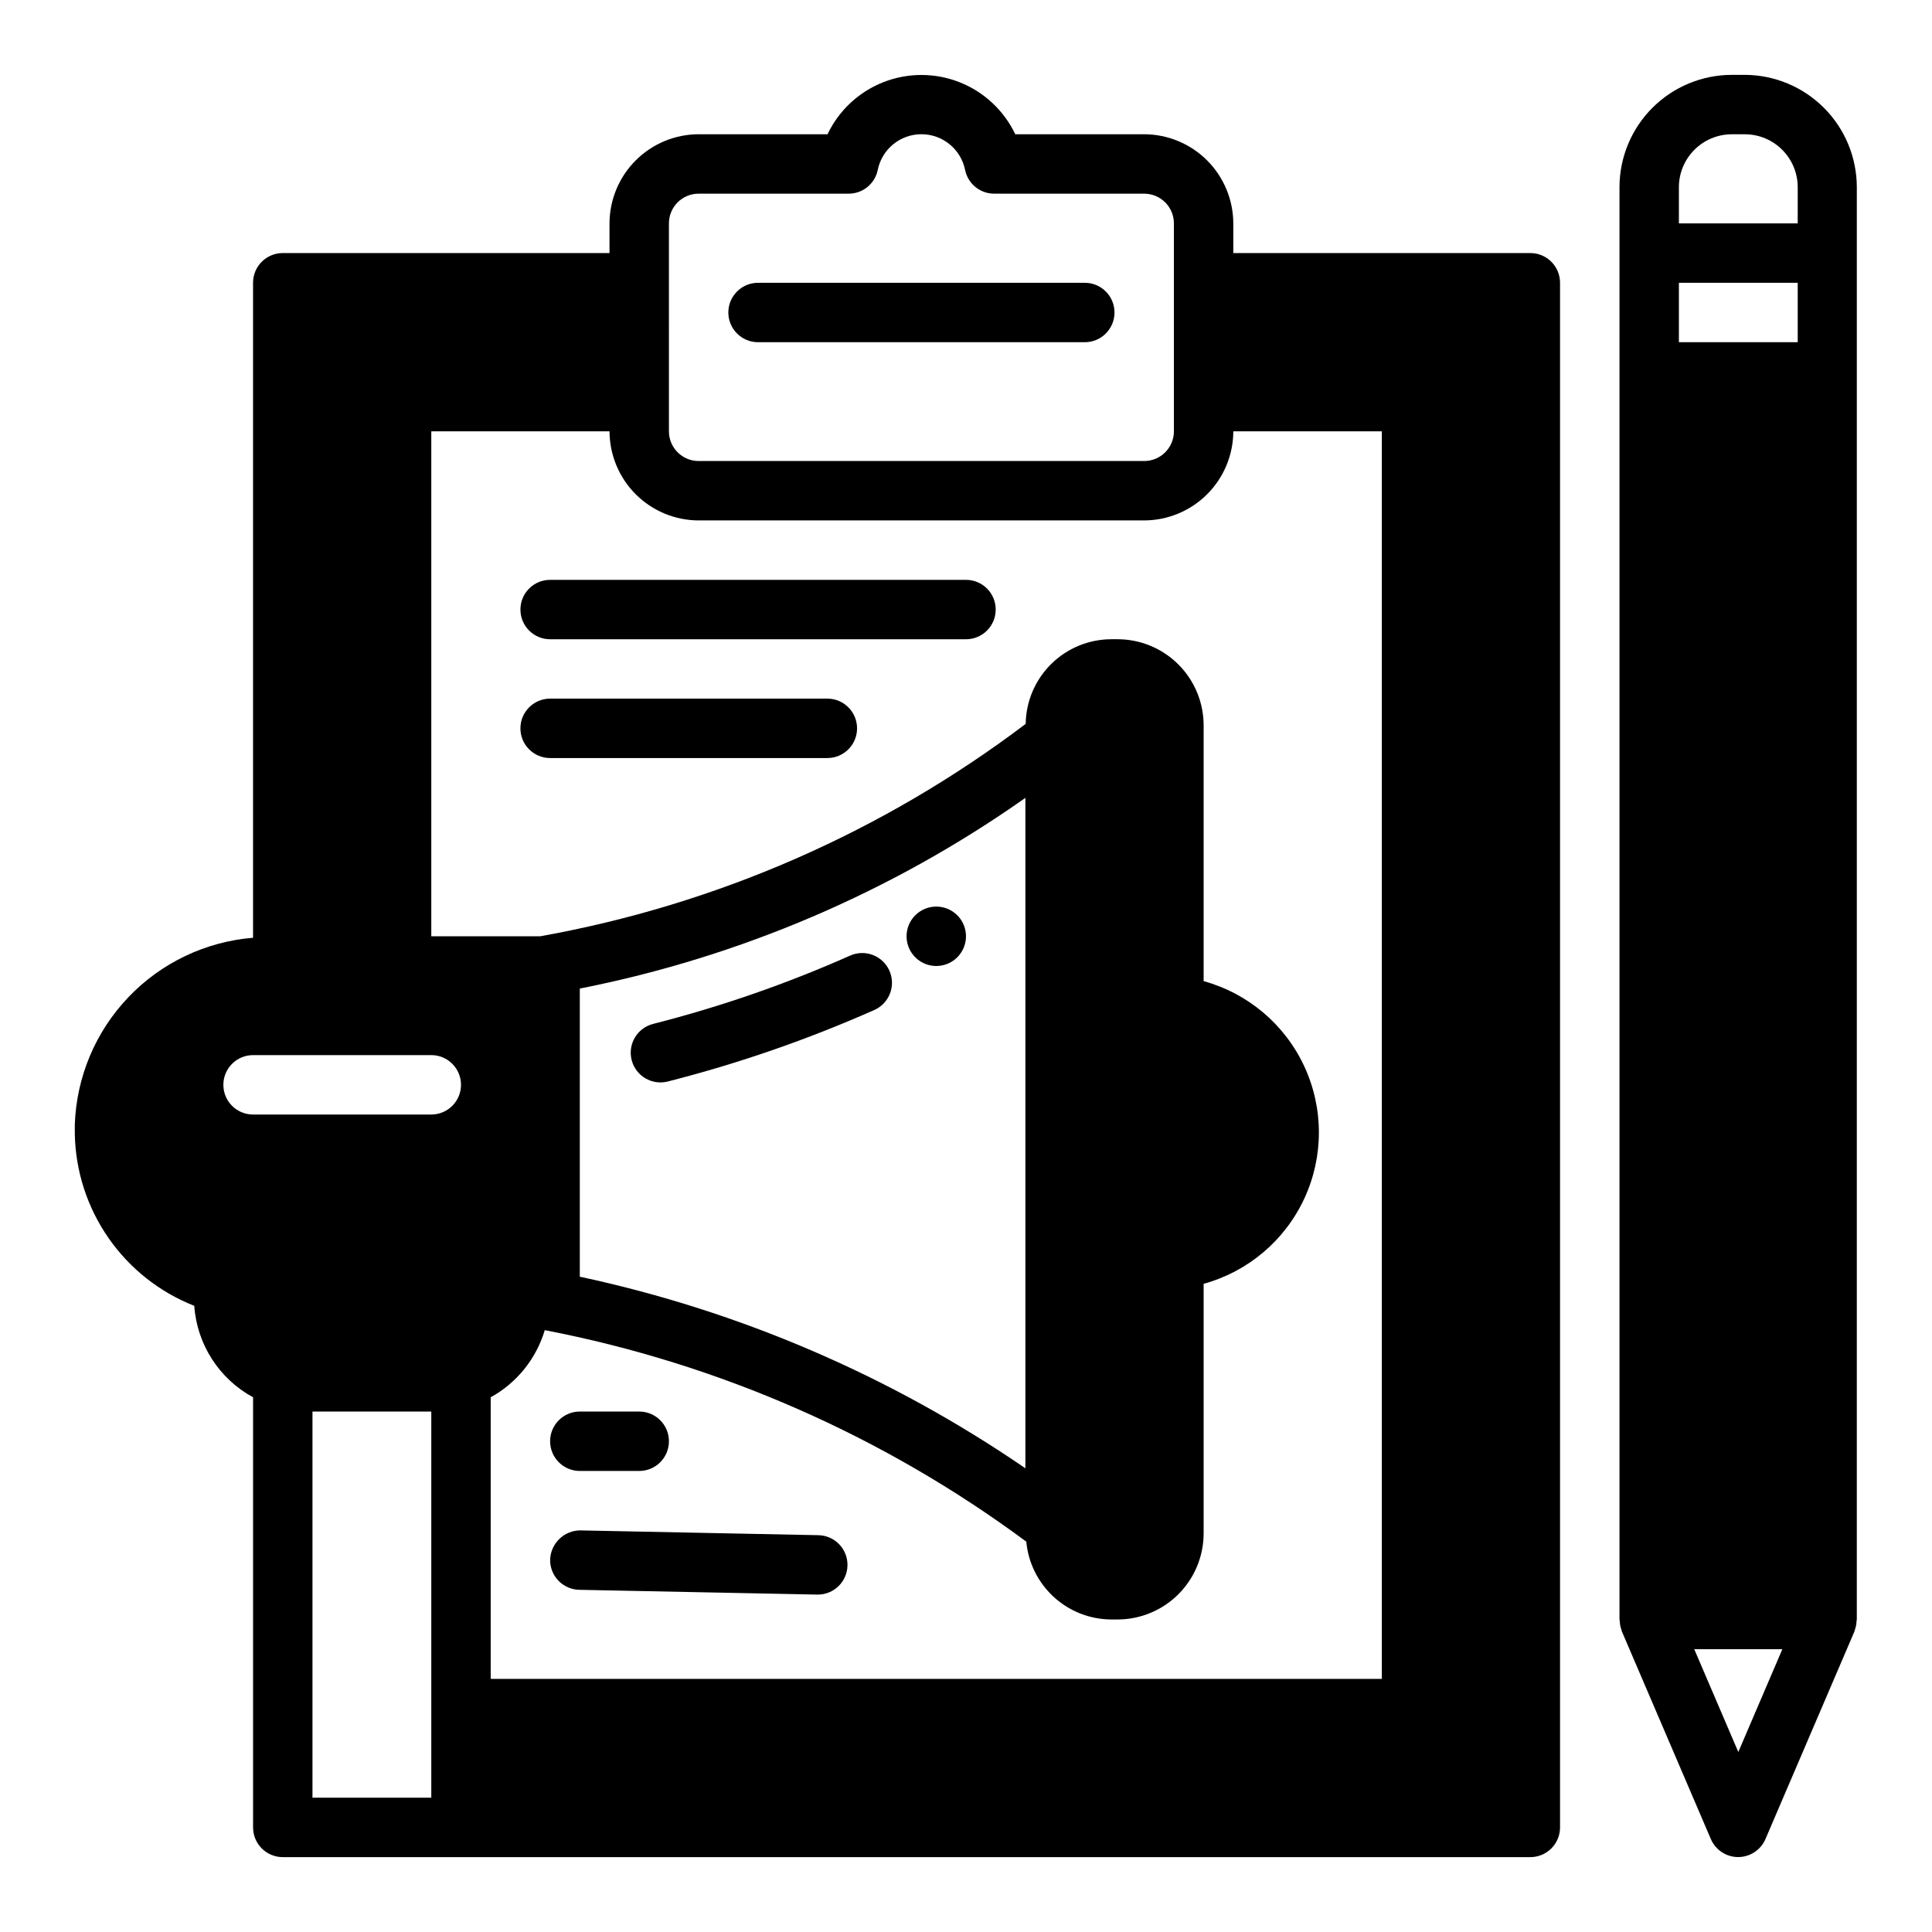
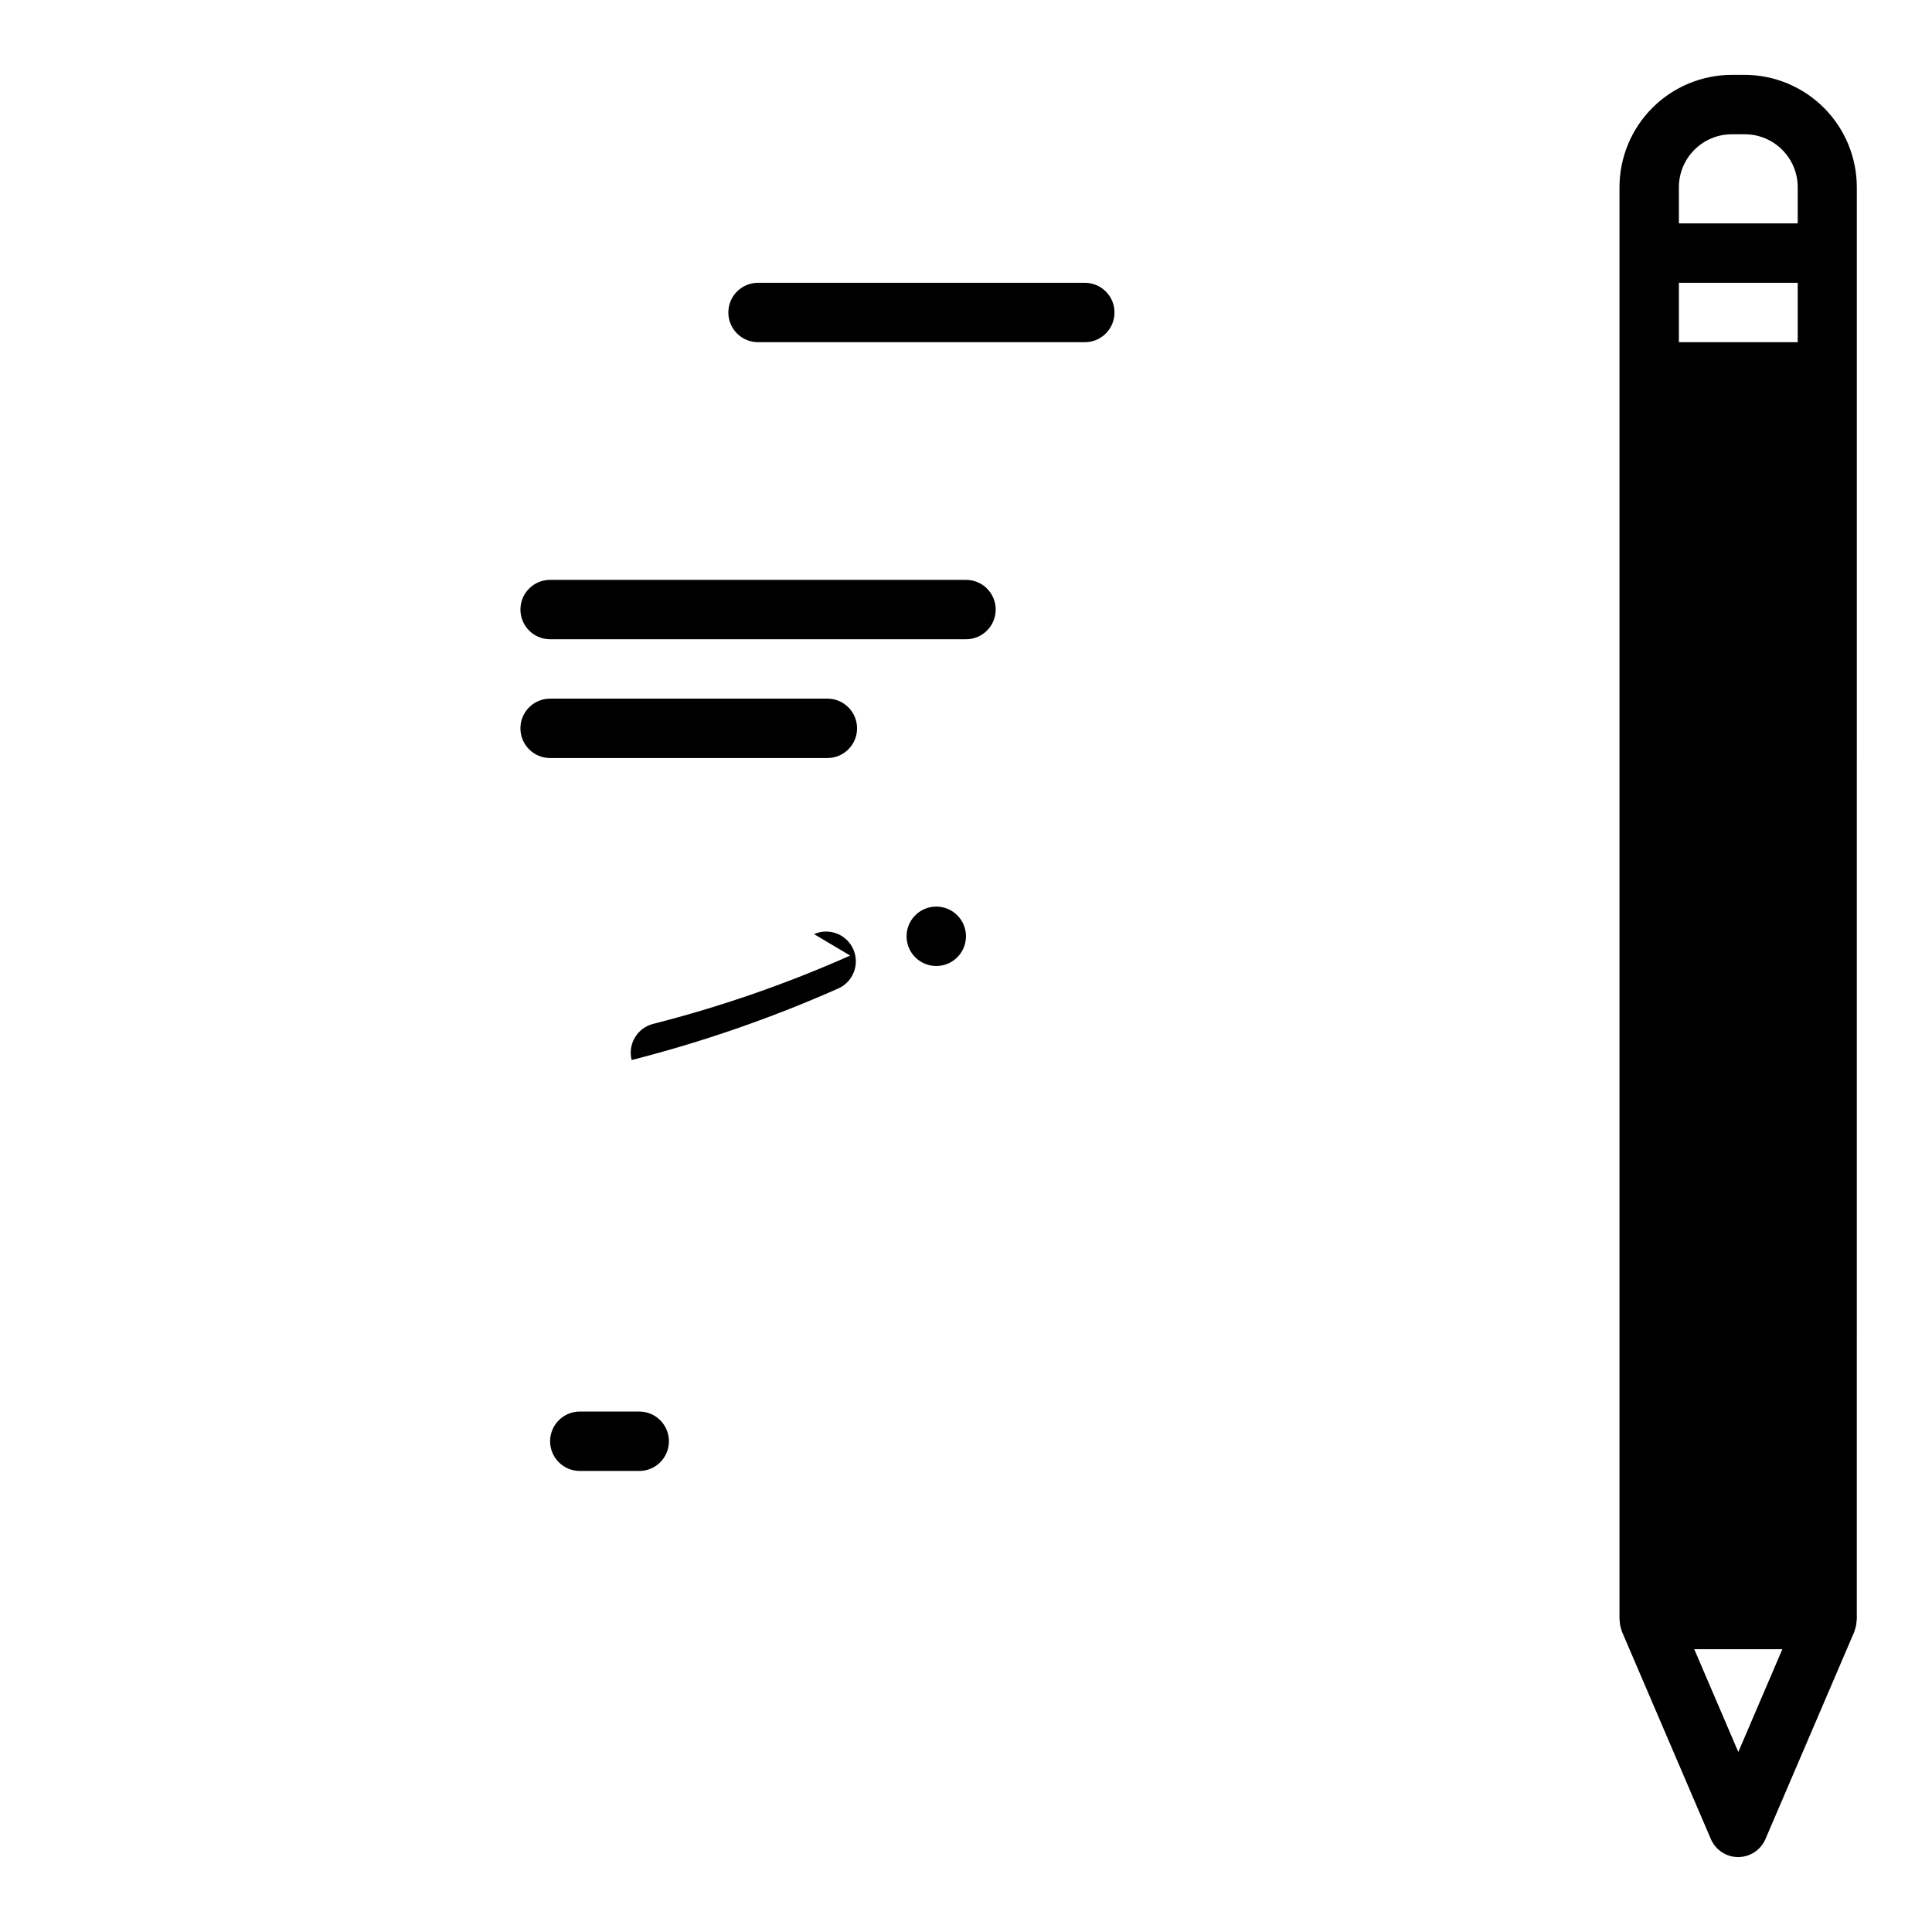
<svg xmlns="http://www.w3.org/2000/svg" fill="#000000" width="800px" height="800px" version="1.1" viewBox="144 144 512 512">
  <g>
    <path d="m606.4 163.84h-3.465c-7.887 0.012-15.449 3.152-21.027 8.73s-8.715 13.141-8.727 21.027v379.59c0 0.109 0.062 0.203 0.062 0.324v-0.004c0.023 0.906 0.207 1.801 0.535 2.648v0.117l23.617 55.105v-0.004c1.238 2.894 4.086 4.769 7.234 4.769 3.148 0 5.992-1.875 7.234-4.769l23.617-55.105v-0.117l-0.004 0.004c0.332-0.848 0.512-1.742 0.535-2.648 0-0.117 0.062-0.211 0.062-0.324l0.004-379.59c-0.012-7.875-3.141-15.426-8.699-21-5.562-5.578-13.105-8.727-20.98-8.758zm-1.73 444.46-11.676-27.246h23.348zm15.742-373.61h-31.488v-15.746h31.488zm0-31.488h-31.488v-9.605c0.016-7.734 6.281-14 14.012-14.012h3.465c7.734 0.012 14 6.277 14.012 14.012z" />
-     <path d="m195.48 490.05c0.715 10.215 6.59 19.355 15.586 24.246v113.99c0 2.086 0.828 4.09 2.305 5.566 1.477 1.473 3.481 2.305 5.566 2.305h330.62c2.09 0 4.09-0.832 5.566-2.305 1.477-1.477 2.305-3.481 2.305-5.566v-409.35c0-2.086-0.828-4.09-2.305-5.566-1.477-1.477-3.477-2.305-5.566-2.305h-78.719v-7.871c-0.02-6.258-2.516-12.254-6.938-16.68-4.426-4.426-10.422-6.918-16.68-6.938h-34.164c-3-6.301-8.281-11.227-14.773-13.789-6.492-2.559-13.715-2.559-20.207 0-6.492 2.562-11.77 7.488-14.77 13.789h-34.168c-6.254 0.02-12.25 2.512-16.676 6.938-4.426 4.426-6.918 10.422-6.938 16.68v7.871h-86.594c-4.348 0-7.871 3.523-7.871 7.871v173.58c-12.574 1.023-24.336 6.633-33.047 15.766-8.707 9.129-13.758 21.141-14.188 33.75v2.519c0.195 9.859 3.305 19.445 8.938 27.539 5.629 8.098 13.531 14.348 22.711 17.961zm62.816 130.36h-31.488v-102.34h31.488zm62.977-417.21c0-4.348 3.523-7.875 7.871-7.875h39.754c3.742 0.004 6.969-2.629 7.715-6.297 1.117-5.504 5.957-9.457 11.574-9.457 5.613 0 10.453 3.953 11.57 9.457 0.75 3.668 3.973 6.301 7.715 6.297h39.754c2.09 0 4.09 0.832 5.566 2.309 1.477 1.477 2.305 3.477 2.305 5.566v55.105-0.004c0 2.09-0.828 4.09-2.305 5.566-1.477 1.477-3.477 2.309-5.566 2.309h-118.08c-4.348 0-7.871-3.527-7.871-7.875zm-62.977 55.105h47.23l0.004-0.004c0.02 6.258 2.512 12.254 6.938 16.68 4.426 4.426 10.422 6.918 16.676 6.938h118.08c6.258-0.02 12.254-2.512 16.68-6.938 4.422-4.426 6.918-10.422 6.938-16.68h39.359v330.62h-236.16v-74.625c6.926-3.82 12.07-10.211 14.328-17.793 46.195 8.895 89.801 28.047 127.61 56.051 0.523 5.633 3.133 10.863 7.309 14.68 4.176 3.812 9.625 5.934 15.281 5.945h1.574c6.055 0 11.863-2.406 16.145-6.688s6.688-10.086 6.688-16.141v-66.125c11.785-3.25 21.551-11.523 26.691-22.617s5.141-23.891 0-34.984-14.906-19.367-26.691-22.617v-67.777c0-6.055-2.406-11.859-6.688-16.141s-10.09-6.688-16.145-6.688h-1.574c-5.977 0-11.719 2.352-15.977 6.551s-6.691 9.906-6.773 15.883c-37.844 28.633-81.918 47.918-128.63 56.285h-28.891zm39.359 224.04v-76.359l0.004-0.004c42.465-8.387 82.695-25.605 118.08-50.539v177.67c-35.668-24.469-75.785-41.715-118.08-50.773zm-86.59-58.73h47.23c4.348 0 7.875 3.527 7.875 7.875 0 4.348-3.527 7.871-7.875 7.871h-47.23c-4.348 0-7.871-3.523-7.871-7.871 0-4.348 3.523-7.875 7.871-7.875z" />
    <path d="m297.66 533.82h15.742c4.348 0 7.871-3.527 7.871-7.875 0-4.348-3.523-7.871-7.871-7.871h-15.742c-4.348 0-7.875 3.523-7.875 7.871 0 4.348 3.527 7.875 7.875 7.875z" />
    <path d="m344.89 234.69h86.594c4.348 0 7.871-3.527 7.871-7.875s-3.523-7.871-7.871-7.871h-86.594c-4.348 0-7.871 3.523-7.871 7.871s3.523 7.875 7.871 7.875z" />
-     <path d="m369.3 397.24c-16.863 7.496-34.332 13.551-52.215 18.105-4.215 1.074-6.762 5.359-5.691 9.574s5.359 6.762 9.574 5.691c18.738-4.777 37.043-11.113 54.727-18.949 3.981-1.766 5.777-6.422 4.012-10.406-1.766-3.981-6.422-5.781-10.406-4.016z" />
+     <path d="m369.3 397.24c-16.863 7.496-34.332 13.551-52.215 18.105-4.215 1.074-6.762 5.359-5.691 9.574c18.738-4.777 37.043-11.113 54.727-18.949 3.981-1.766 5.777-6.422 4.012-10.406-1.766-3.981-6.422-5.781-10.406-4.016z" />
    <path d="m386.56 386.56c-2.254 2.25-2.926 5.637-1.711 8.578 1.219 2.941 4.09 4.859 7.273 4.859 3.188 0 6.055-1.918 7.273-4.859s0.547-6.328-1.707-8.578c-3.074-3.074-8.055-3.074-11.129 0z" />
    <path d="m289.79 313.41h110.21c4.348 0 7.871-3.523 7.871-7.871s-3.523-7.871-7.871-7.871h-110.21c-4.348 0-7.871 3.523-7.871 7.871s3.523 7.871 7.871 7.871z" />
    <path d="m363.26 344.89c4.344 0 7.871-3.523 7.871-7.871 0-4.348-3.527-7.875-7.871-7.875h-73.473c-4.348 0-7.871 3.527-7.871 7.875 0 4.348 3.523 7.871 7.871 7.871z" />
-     <path d="m360.8 550.84-62.977-1.266v-0.004c-4.312 0-7.856 3.406-8.031 7.715-0.043 2.09 0.75 4.106 2.195 5.613 1.445 1.504 3.434 2.375 5.519 2.418l62.977 1.266h0.156c4.348 0.043 7.91-3.445 7.953-7.793 0.043-4.348-3.445-7.906-7.793-7.949z" />
  </g>
</svg>